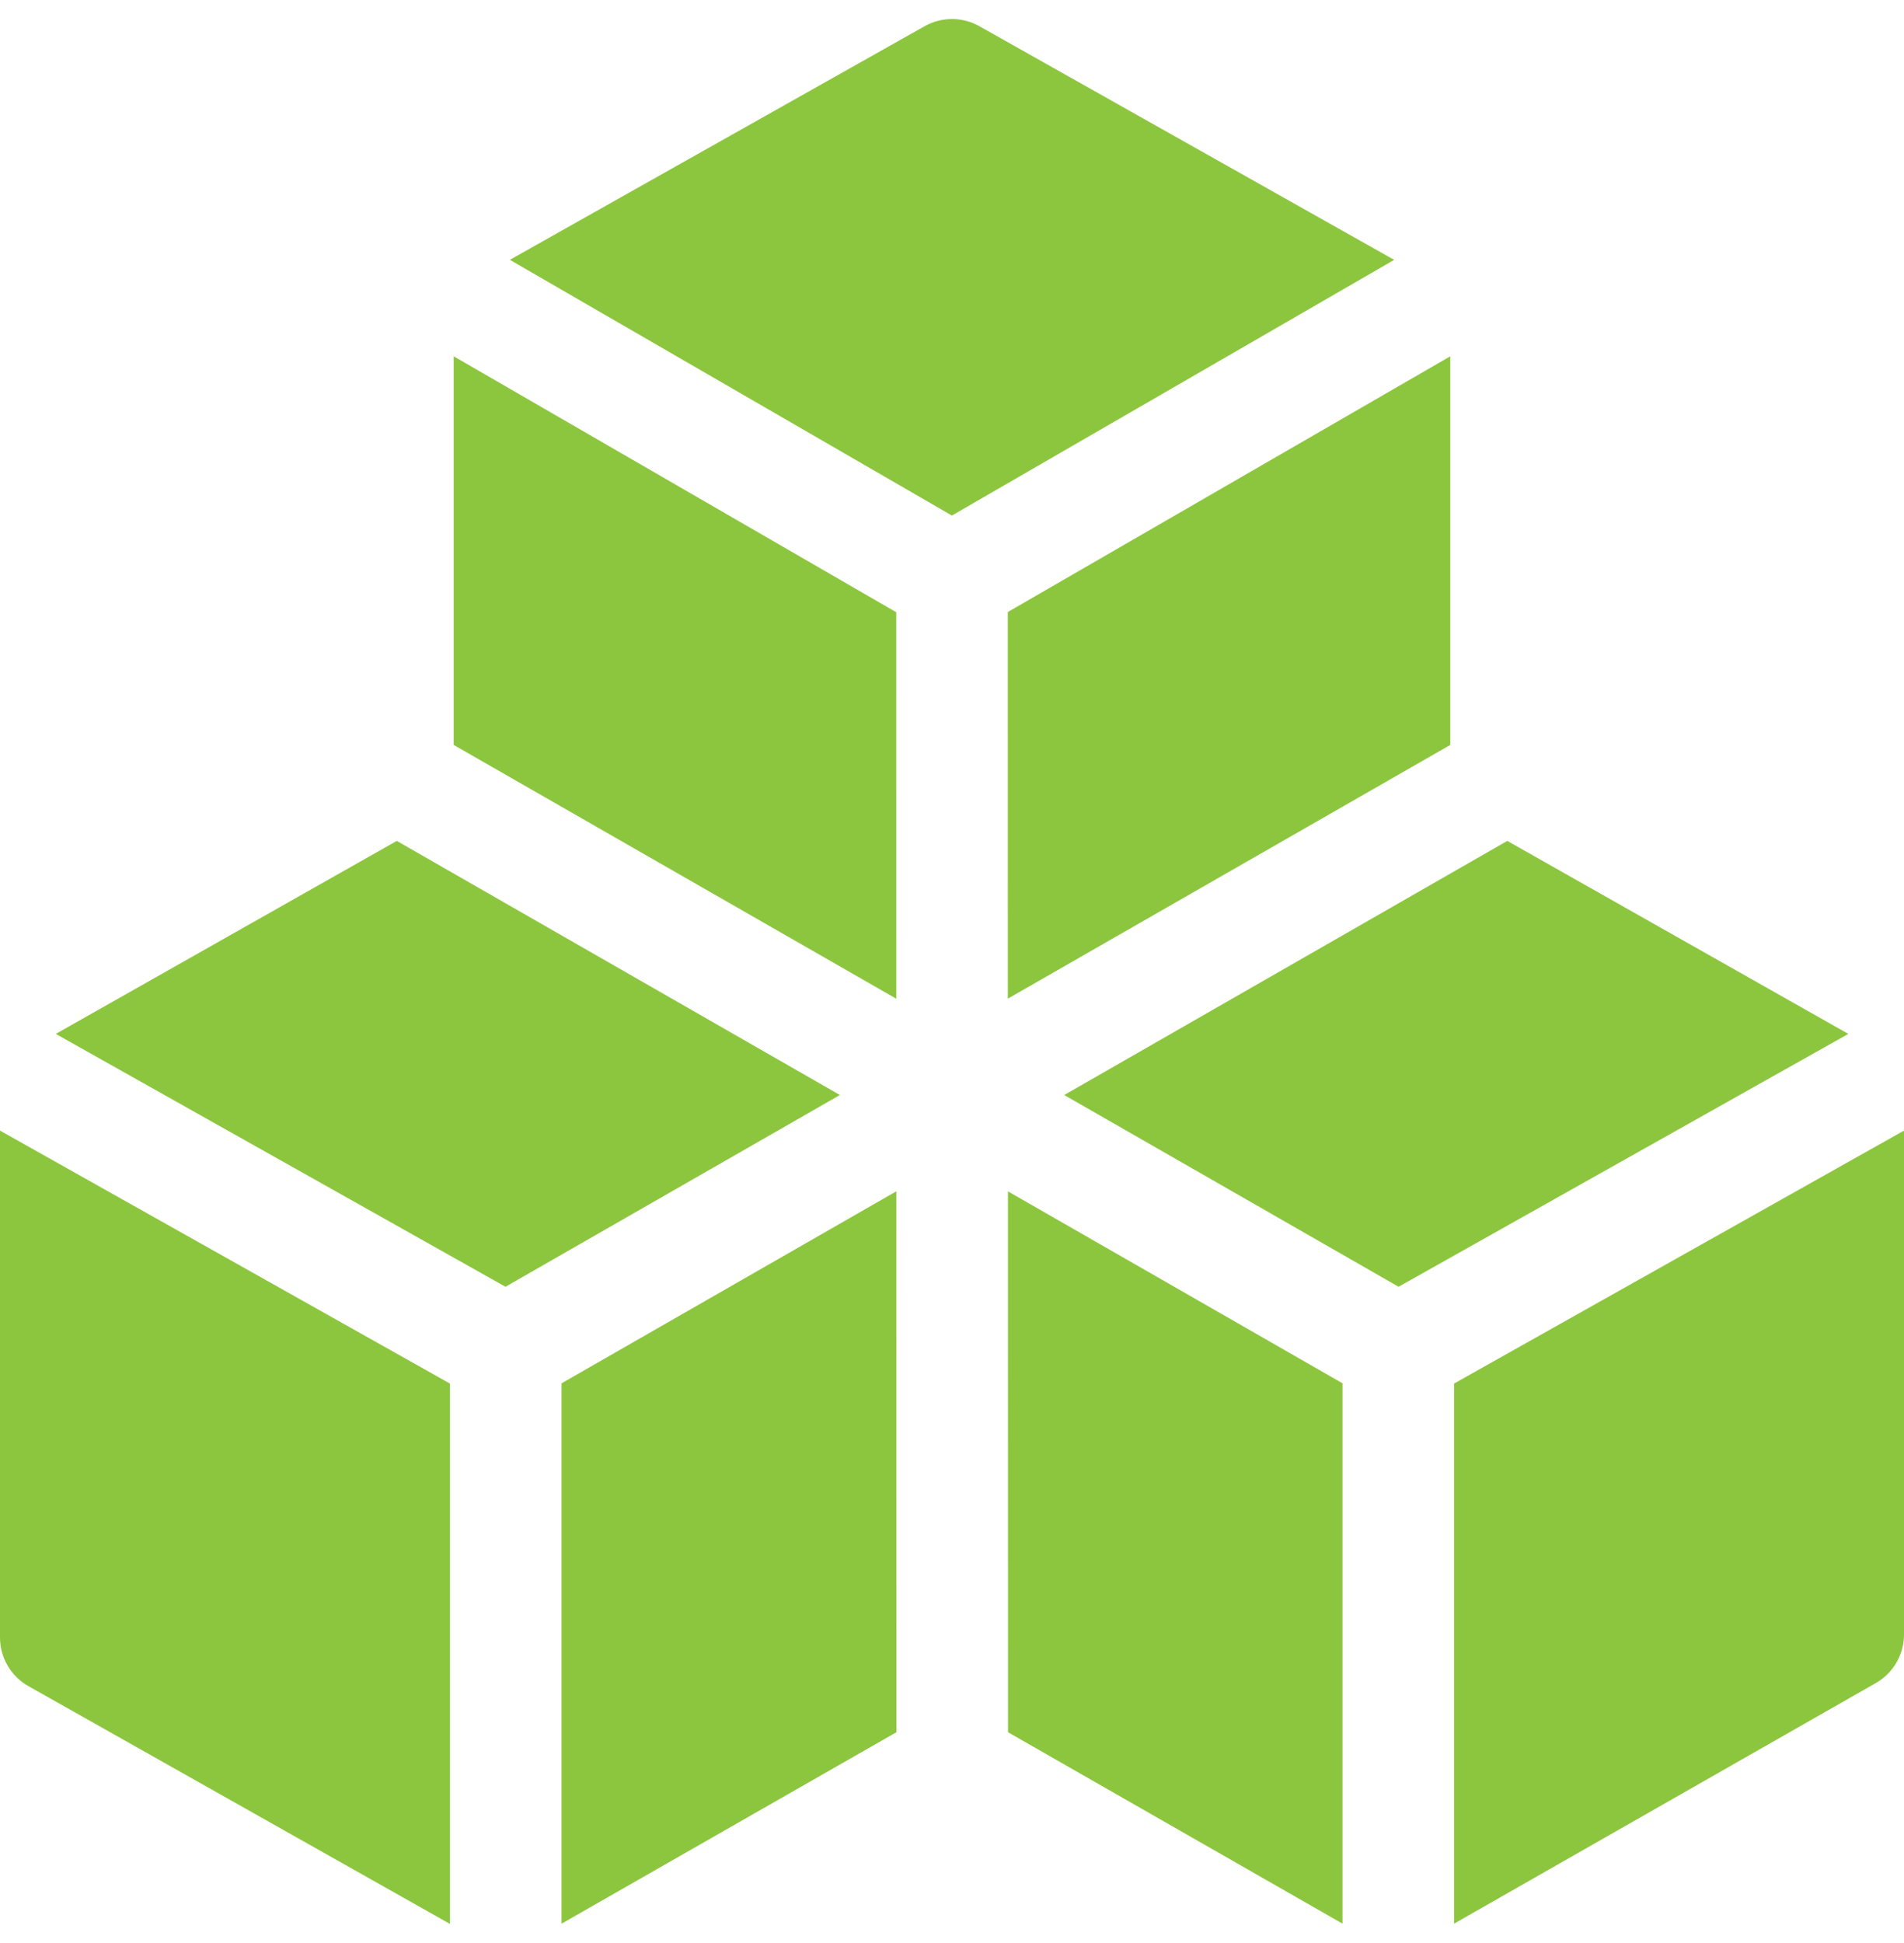
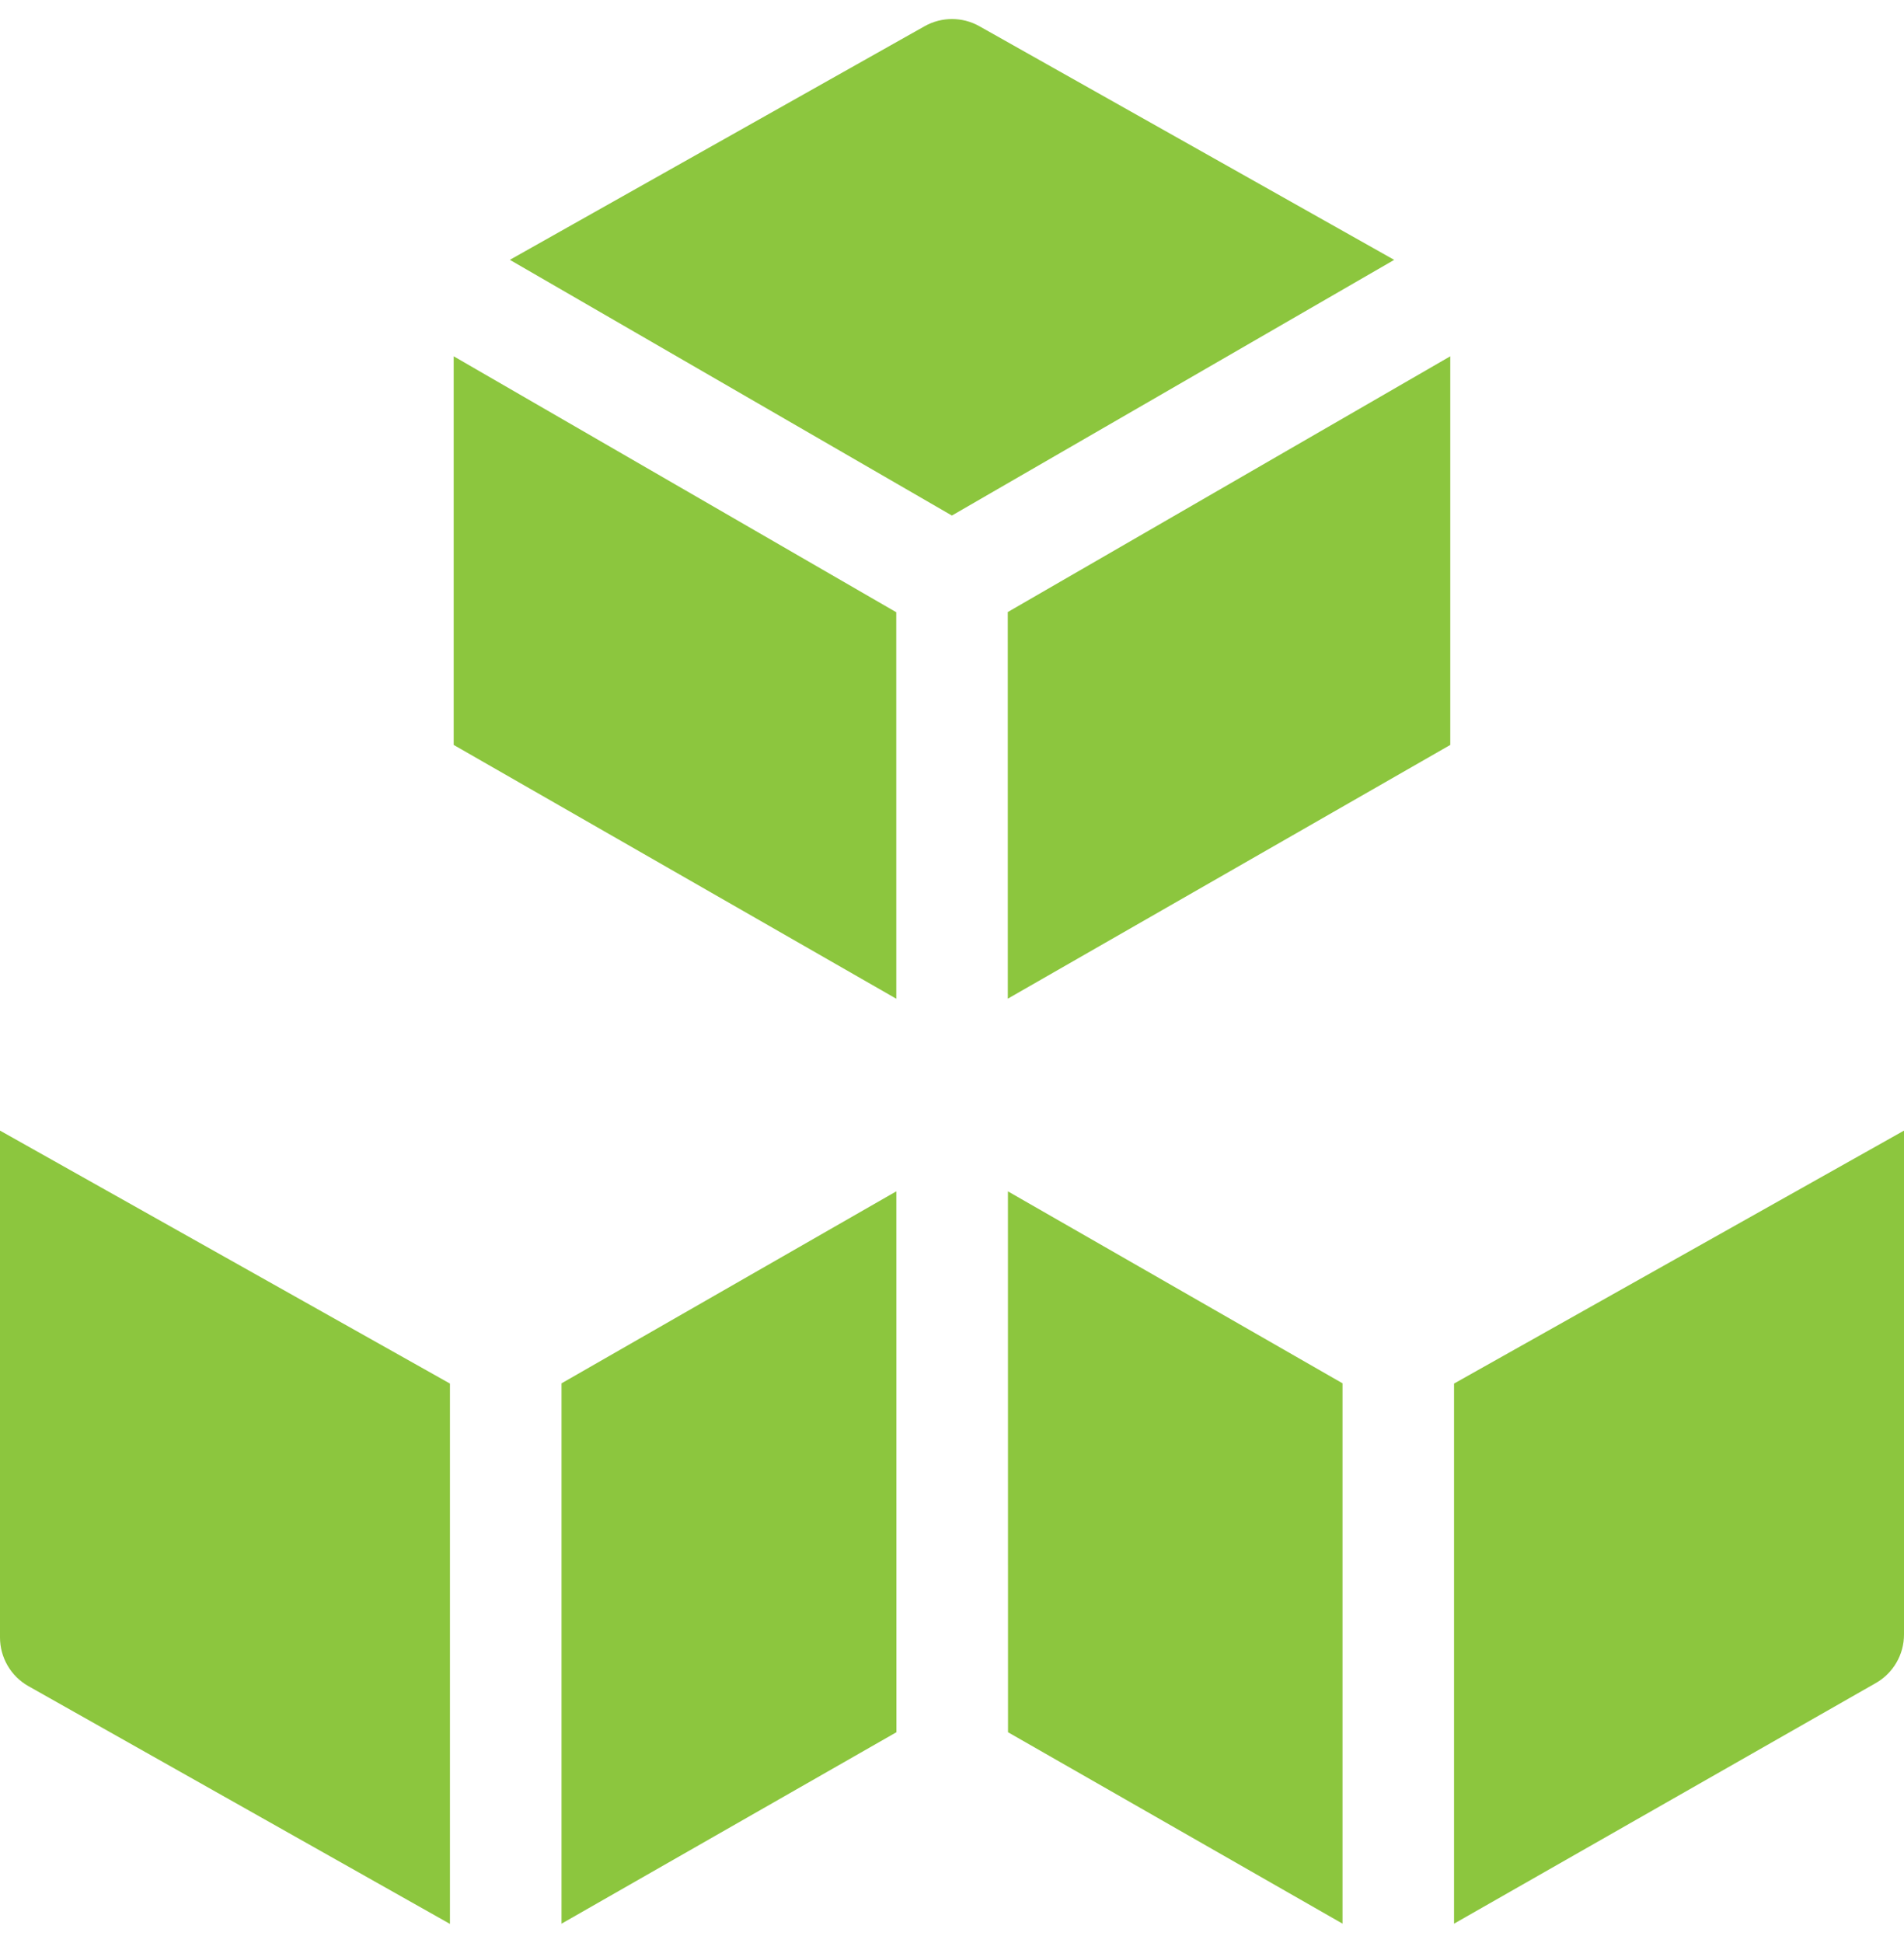
<svg xmlns="http://www.w3.org/2000/svg" width="50" height="51" viewBox="0 0 50 51" fill="none">
  <g clip-path="url(#clip0_1752_1241)">
    <path d="M14.746 36.31V50.493L23.54 45.468L23.538 31.27L14.746 36.31Z" fill="#8CC63E" />
-     <path d="M10.42 22.072L1.465 27.138L13.274 33.775H13.275L22.056 28.742L10.42 22.072Z" fill="#8CC63E" />
    <path d="M23.536 16.07L11.914 9.352V19.553L23.537 26.215L23.536 16.07Z" fill="#8CC63E" />
    <path d="M0 42.98C0 43.509 0.285 43.997 0.745 44.257L11.816 50.499V36.316L0 29.676V42.98Z" fill="#8CC63E" />
    <path d="M25.719 0.688C25.273 0.437 24.727 0.437 24.281 0.688L13.389 6.82L24.997 13.532L36.612 6.821L25.719 0.688Z" fill="#8CC63E" />
-     <path d="M39.582 22.072L27.947 28.742L36.727 33.775L48.538 27.138L39.582 22.072Z" fill="#8CC63E" />
    <path d="M38.184 36.316V50.493L49.261 44.176C49.718 43.915 50 43.43 50 42.903V29.676L38.184 36.316Z" fill="#8CC63E" />
    <path d="M26.471 45.468L35.255 50.492V36.309L26.469 31.271L26.471 45.468Z" fill="#8CC63E" />
    <path d="M38.085 9.352L26.465 16.065L26.466 26.213L38.085 19.553V9.352Z" fill="#8CC63E" />
  </g>
  <defs>
    <clipPath id="clip0_1752_1241">
      <rect width="50" height="50" fill="white" transform="translate(0 0.5)" />
    </clipPath>
  </defs>
</svg>